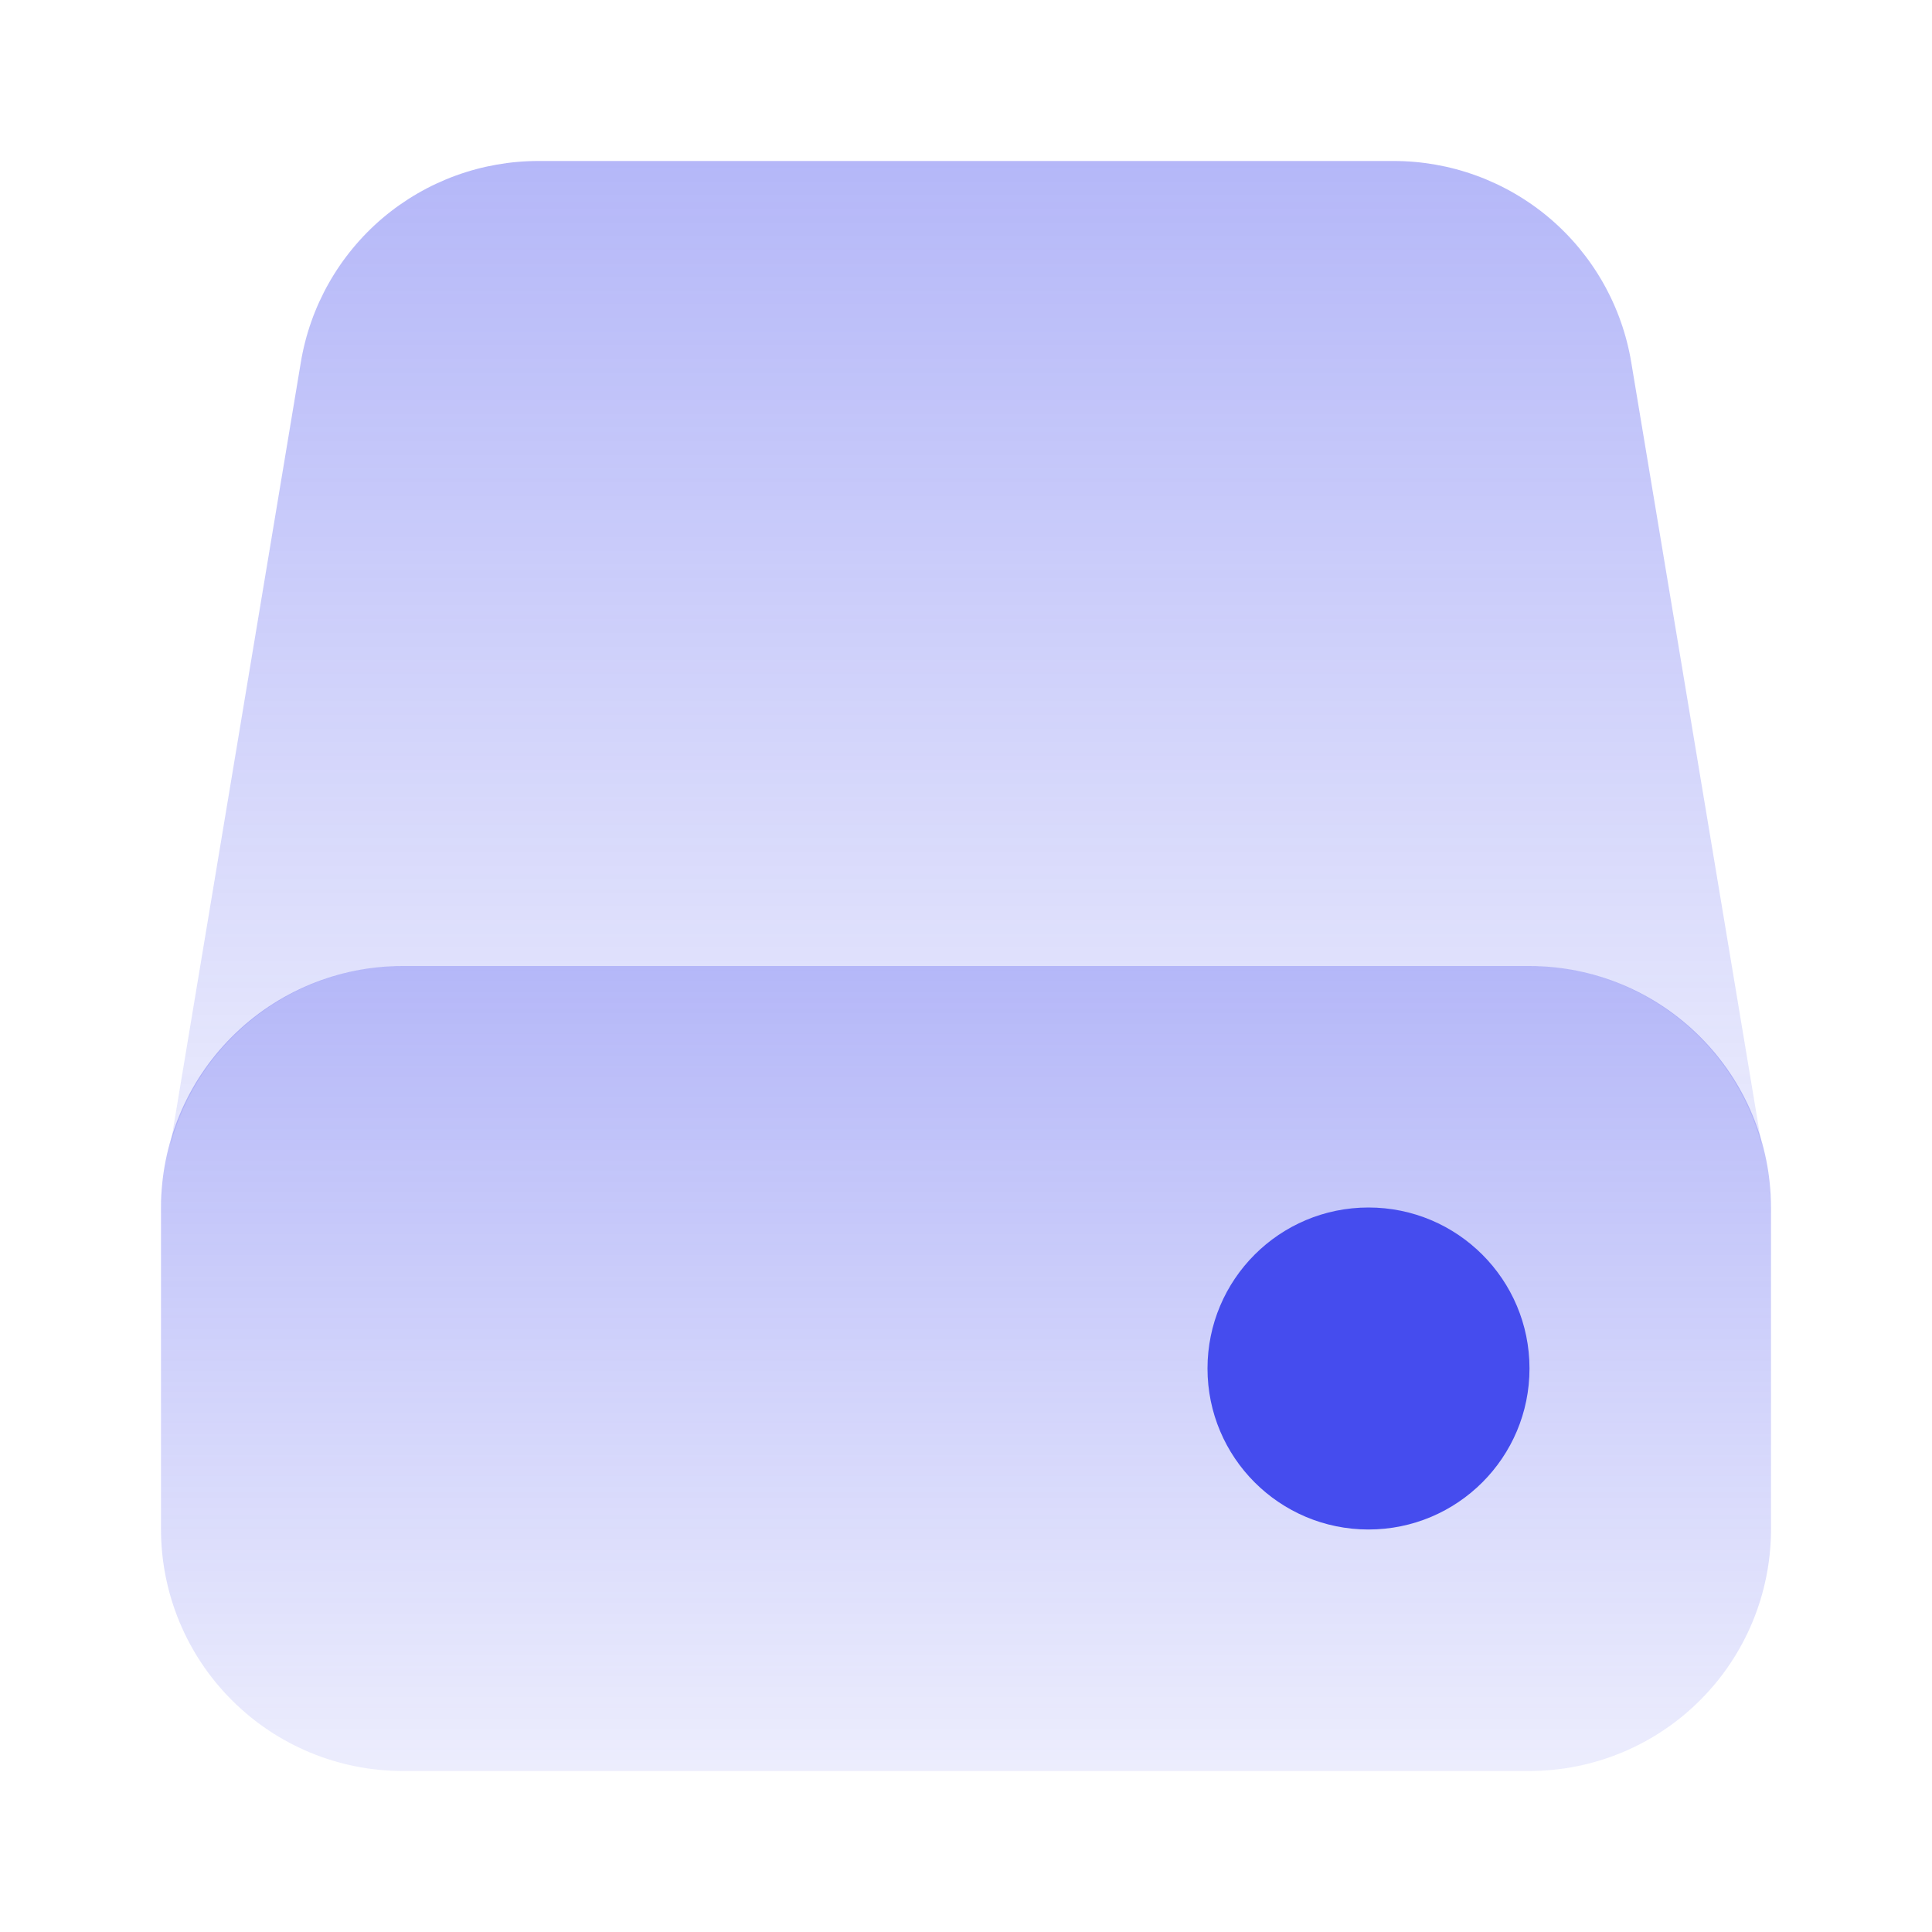
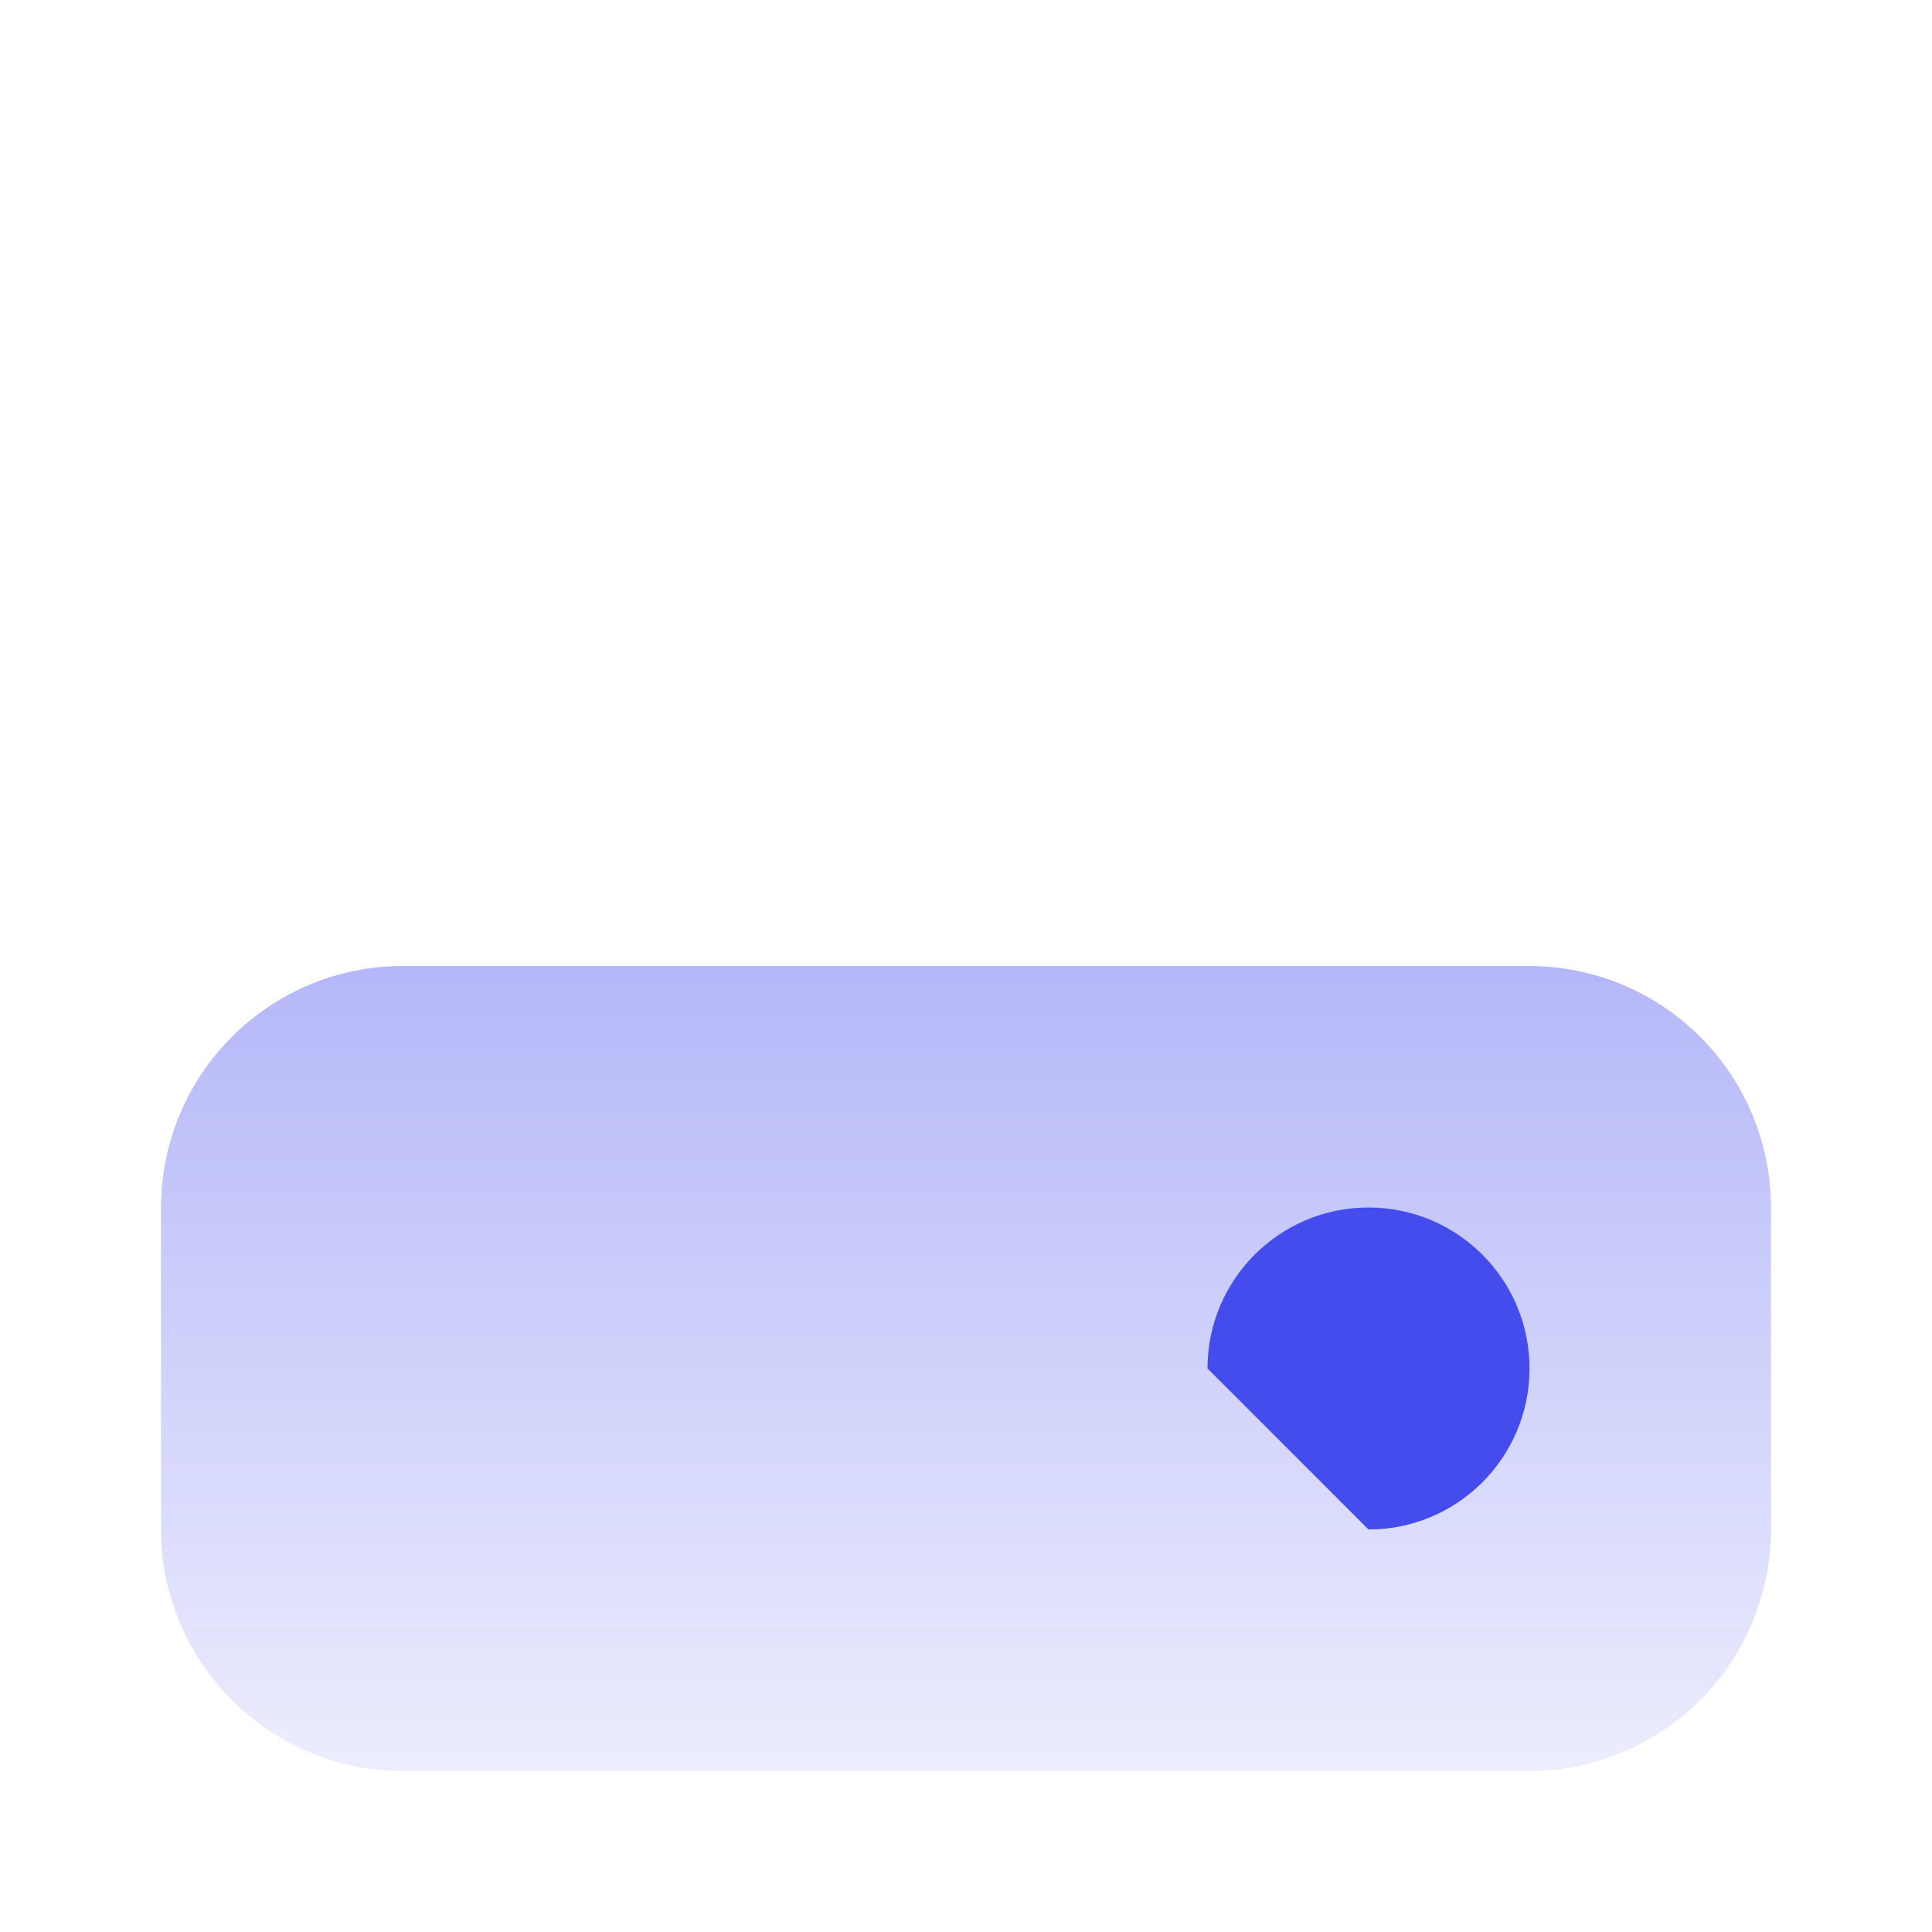
<svg xmlns="http://www.w3.org/2000/svg" data-v-637396bf="" width="48px" height="48px" viewBox="0 0 24 24" fill="none" alt="icons/theme/light/disk.svg" aria-label="icons/theme/light/disk.svg" loading="lazy" class="icon">
  <path data-v-637396bf="" d="M19 22H5C4.205 21.999 3.442 21.683 2.88 21.12C2.317 20.558 2.001 19.795 2 19V15C2.001 14.205 2.317 13.442 2.88 12.88C3.442 12.317 4.205 12.001 5 12H19C19.795 12.001 20.558 12.317 21.12 12.88C21.683 13.442 21.999 14.205 22 15V19C21.999 19.795 21.683 20.558 21.12 21.12C20.558 21.683 19.795 21.999 19 22Z" fill="url(#paint0_linear_14302_15663)" />
-   <path data-v-637396bf="" d="M21.986 14.858C21.984 14.851 21.988 14.844 21.986 14.836L21.979 14.789C21.98 14.812 21.984 14.835 21.986 14.859V14.858ZM2.021 14.79L2.014 14.836C2.005 14.889 2 14.942 2 14.996C2 14.925 2.017 14.859 2.021 14.789V14.79ZM5 12H19C19.657 12.002 20.296 12.221 20.817 12.622C21.338 13.023 21.713 13.584 21.883 14.219L20.265 4.507C20.15 3.805 19.789 3.168 19.247 2.708C18.704 2.249 18.016 1.998 17.305 2H6.696C5.985 1.998 5.297 2.249 4.754 2.708C4.212 3.168 3.851 3.805 3.736 4.507L2.118 14.219C2.288 13.584 2.663 13.023 3.184 12.622C3.704 12.221 4.343 12.002 5 12Z" fill="url(#paint1_linear_14302_15663)" />
-   <path data-v-637396bf="" d="M17 19C18.105 19 19 18.105 19 17C19 15.895 18.105 15 17 15C15.895 15 15 15.895 15 17C15 18.105 15.895 19 17 19Z" fill="#454CEE" />
+   <path data-v-637396bf="" d="M17 19C18.105 19 19 18.105 19 17C19 15.895 18.105 15 17 15C15.895 15 15 15.895 15 17Z" fill="#454CEE" />
  <defs data-v-637396bf="">
    <linearGradient data-v-637396bf="" id="paint0_linear_14302_15663" x1="12" y1="12" x2="12" y2="22" gradientUnits="userSpaceOnUse">
      <stop data-v-637396bf="" stop-color="#454CEE" stop-opacity="0.4" />
      <stop data-v-637396bf="" offset="1" stop-color="#454CEE" stop-opacity="0.1" />
    </linearGradient>
    <linearGradient data-v-637396bf="" id="paint1_linear_14302_15663" x1="11.993" y1="2" x2="11.993" y2="14.996" gradientUnits="userSpaceOnUse">
      <stop data-v-637396bf="" stop-color="#454CEE" stop-opacity="0.4" />
      <stop data-v-637396bf="" offset="1" stop-color="#454CEE" stop-opacity="0.1" />
    </linearGradient>
  </defs>
</svg>